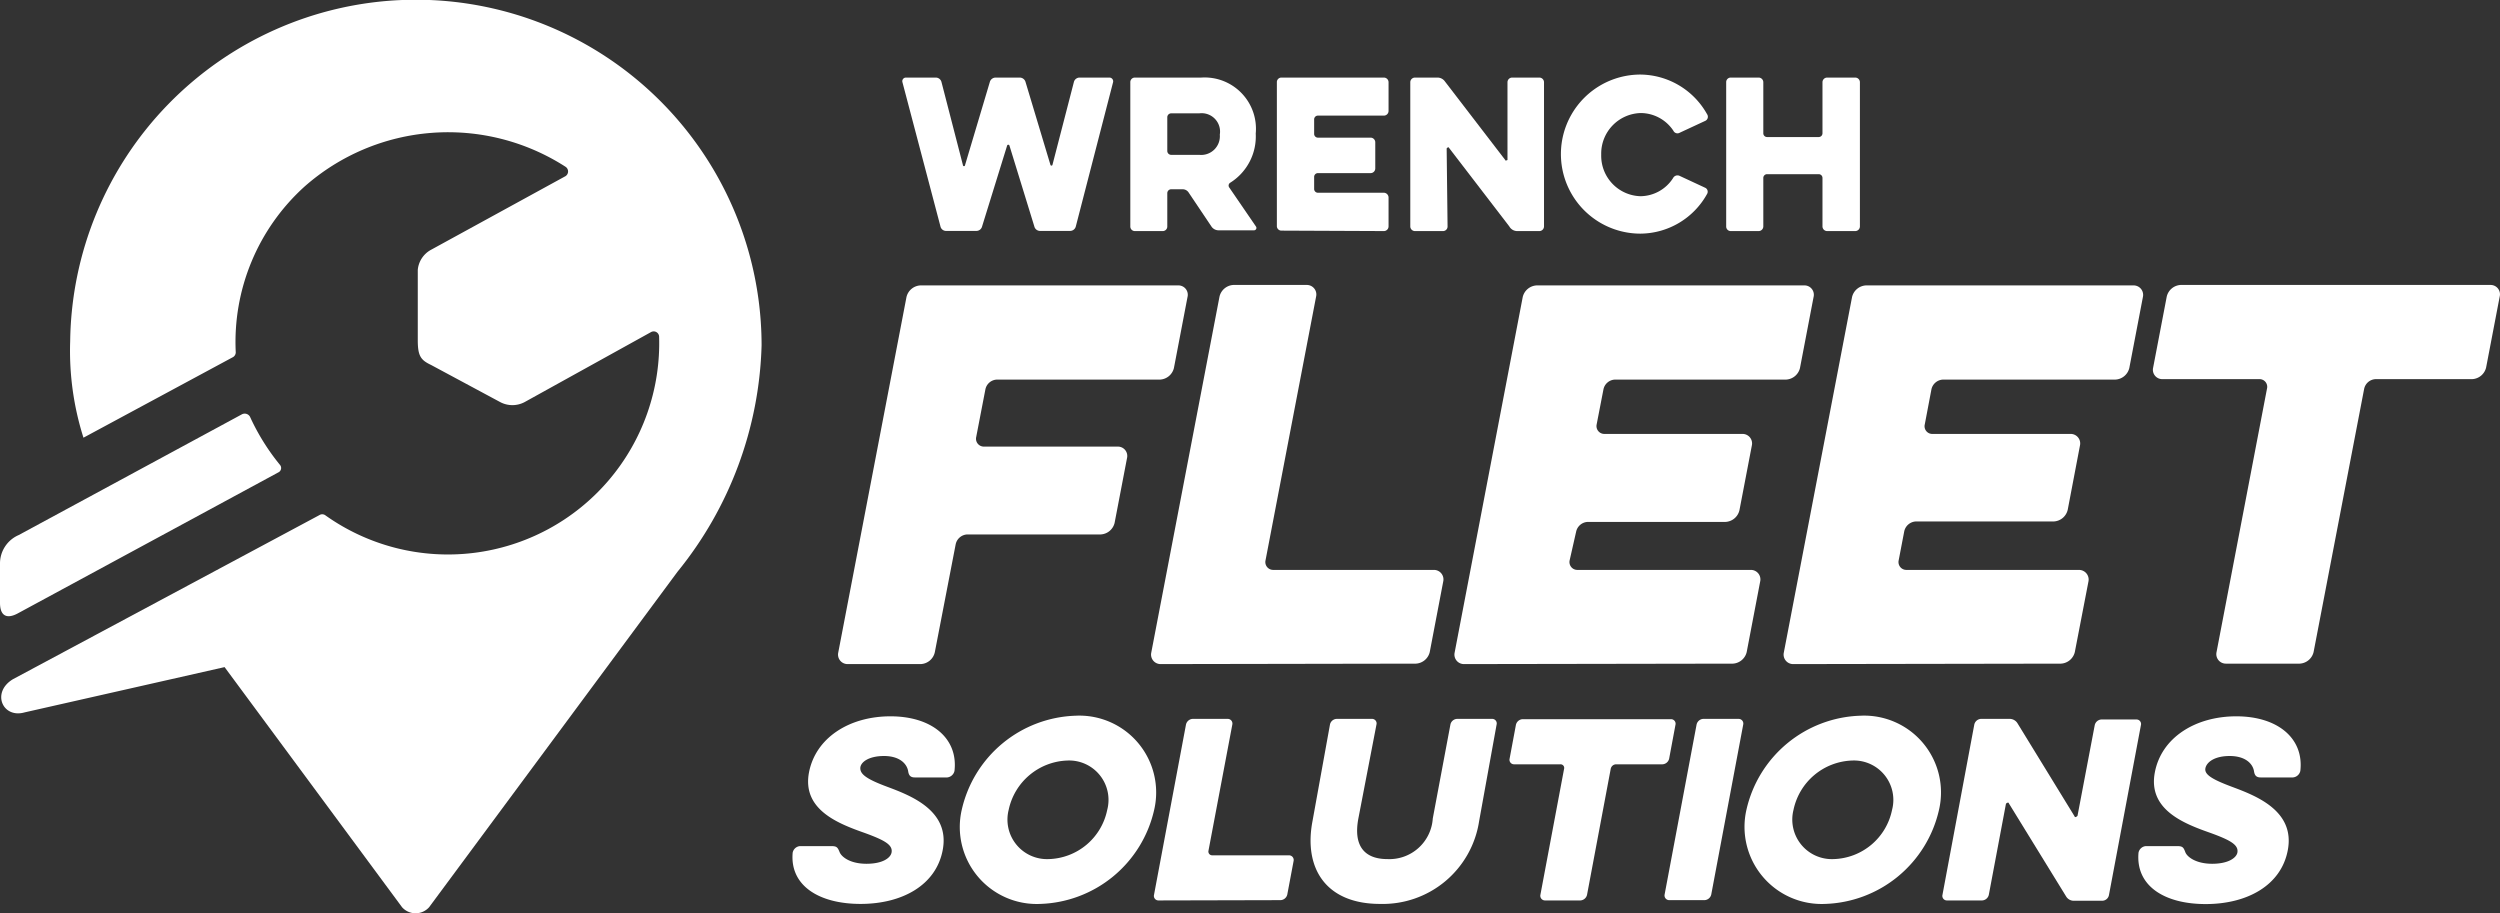
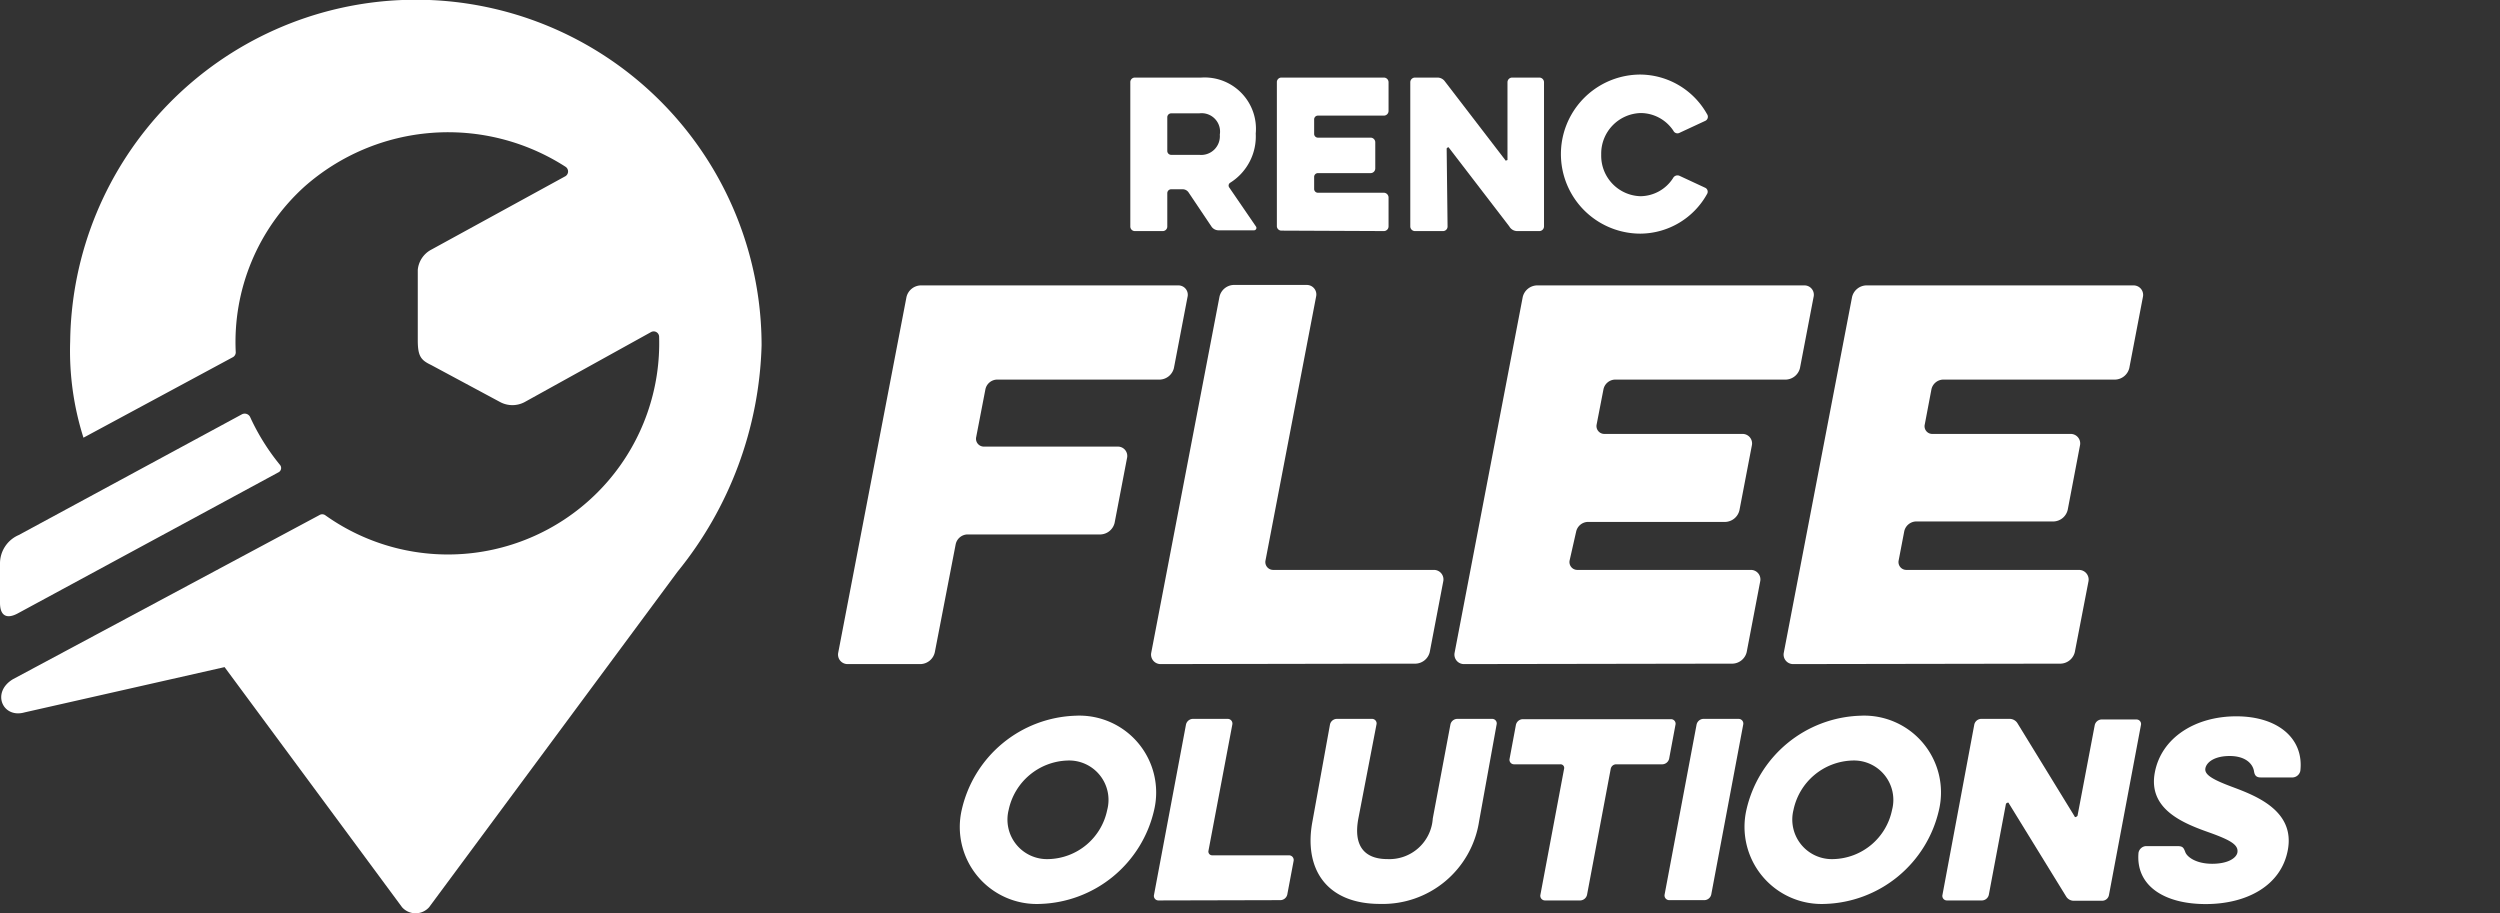
<svg xmlns="http://www.w3.org/2000/svg" viewBox="0 0 165.64 60.51">
  <rect x="0" y="0" width="165.64" height="60.51" fill="#333333" stroke="none" />
  <defs>
    <style>.cls-1{fill:#fff;}</style>
  </defs>
  <title>wrenchFleetWhite</title>
  <g id="Layer_2" data-name="Layer 2">
    <g id="Layer_1-2" data-name="Layer 1">
      <path class="cls-1" d="M26.65,0a22.91,22.91,0,0,0-22,22.6A19,19,0,0,0,5.53,29l9.91-5.34a.37.37,0,0,0,.18-.31,13.88,13.88,0,0,1,4.57-11,14.37,14.37,0,0,1,17.28-1.3.37.37,0,0,1,0,.62l-8.93,4.89a1.69,1.69,0,0,0-.86,1.32v4.64c0,1.05.18,1.33.88,1.66l4.58,2.46a1.72,1.72,0,0,0,1.62,0L43.14,22a.36.36,0,0,1,.53.29A14,14,0,0,1,21.54,34.13a.35.35,0,0,0-.38,0L.86,45c-1.45.87-.69,2.62.77,2.2l13.25-3L26.64,60.11a1.2,1.2,0,0,0,1.79,0L44.89,37.88a24.85,24.85,0,0,0,5.57-15A22.91,22.91,0,0,0,26.65,0Z" />
      <path class="cls-1" d="M0,39.94c0,.86.44,1.1,1.18.7L18.44,31.3a.32.32,0,0,0,.1-.51,14.65,14.65,0,0,1-1.95-3.12.4.4,0,0,0-.56-.22l-14.79,8A2.05,2.05,0,0,0,0,37.35Z" />
-       <path class="cls-1" d="M65.07,15a.39.39,0,0,1-.39.3h-2a.38.38,0,0,1-.37-.3L59.79,5.44a.24.24,0,0,1,.22-.3h2a.39.39,0,0,1,.37.3l1.42,5.5a.07.07,0,0,0,.14,0l1.64-5.5a.4.4,0,0,1,.38-.3h1.61a.4.4,0,0,1,.38.3l1.65,5.49a.07.07,0,0,0,.13,0l1.42-5.49a.39.39,0,0,1,.37-.3h2a.25.25,0,0,1,.23.3L71.28,15a.39.39,0,0,1-.37.3h-2a.39.39,0,0,1-.38-.3L66.88,9.64a.08.08,0,0,0-.15,0Z" />
      <path class="cls-1" d="M74.89,5.45a.3.3,0,0,1,.29-.31h4.41A3.4,3.4,0,0,1,83.2,8.85a3.62,3.62,0,0,1-1.68,3.25.22.22,0,0,0-.07.33L83.21,15a.16.16,0,0,1-.12.26H80.73a.57.57,0,0,1-.47-.26l-1.51-2.25a.47.47,0,0,0-.39-.21h-.77a.26.26,0,0,0-.25.26V15a.3.3,0,0,1-.29.31H75.18a.3.3,0,0,1-.29-.31Zm4.57,2.06H77.59a.26.26,0,0,0-.25.26V10a.26.26,0,0,0,.25.26h1.87a1.24,1.24,0,0,0,1.36-1.34A1.22,1.22,0,0,0,79.46,7.51Z" />
      <path class="cls-1" d="M84.89,15.28A.3.3,0,0,1,84.6,15V5.45a.3.3,0,0,1,.29-.31H91.7a.31.31,0,0,1,.3.31v1.9a.31.31,0,0,1-.3.31H87.31a.25.25,0,0,0-.24.26v.94a.25.25,0,0,0,.24.26h3.51a.31.31,0,0,1,.3.31v1.73a.31.31,0,0,1-.3.31H87.31a.25.25,0,0,0-.24.26v.78a.25.25,0,0,0,.24.26H91.7a.32.32,0,0,1,.3.31V15a.31.31,0,0,1-.3.31Z" />
      <path class="cls-1" d="M95.91,15a.3.3,0,0,1-.29.31H93.74a.31.31,0,0,1-.3-.31V5.45a.31.31,0,0,1,.3-.31h1.5a.6.6,0,0,1,.49.25l4,5.21c0,.08.15,0,.15,0V5.45a.31.31,0,0,1,.3-.31H102a.31.31,0,0,1,.3.31V15a.31.31,0,0,1-.3.31h-1.49A.6.6,0,0,1,100,15l-4-5.21c0-.07-.15,0-.15.06Z" />
      <path class="cls-1" d="M110.85,11.8a.33.33,0,0,1,.43-.15l1.72.8a.29.29,0,0,1,.11.39,5.09,5.09,0,0,1-4.42,2.64,5.27,5.27,0,0,1,0-10.54,5.11,5.11,0,0,1,4.41,2.62A.3.3,0,0,1,113,8l-1.7.79a.3.3,0,0,1-.43-.13,2.61,2.61,0,0,0-2.16-1.17,2.69,2.69,0,0,0-2.62,2.76A2.68,2.68,0,0,0,108.69,13,2.59,2.59,0,0,0,110.85,11.8Z" />
-       <path class="cls-1" d="M120.75,5.45a.31.31,0,0,1,.3-.31h1.88a.31.31,0,0,1,.3.31V15a.31.31,0,0,1-.3.31h-1.88a.31.31,0,0,1-.3-.31v-3.2a.25.25,0,0,0-.24-.26h-3.44a.25.25,0,0,0-.24.26V15a.31.31,0,0,1-.3.31h-1.87a.3.3,0,0,1-.29-.31V5.45a.3.3,0,0,1,.29-.31h1.87a.31.31,0,0,1,.3.31V8.82a.25.25,0,0,0,.24.26h3.44a.25.25,0,0,0,.24-.26Z" />
      <path class="cls-1" d="M56.17,44a.63.63,0,0,1-.63-.77l4.52-23.55a1,1,0,0,1,.92-.77H78.06a.62.62,0,0,1,.62.77l-.9,4.7a1,1,0,0,1-.92.77H66.05a.81.81,0,0,0-.76.64l-.61,3.16a.52.52,0,0,0,.52.64h8.85a.62.62,0,0,1,.62.77l-.82,4.28a1,1,0,0,1-.92.77H64.09a.82.82,0,0,0-.77.65L61.94,43.2A1,1,0,0,1,61,44Z" />
      <path class="cls-1" d="M76.91,44a.63.63,0,0,1-.63-.77L80.8,19.65a1,1,0,0,1,.91-.77h4.86a.63.63,0,0,1,.63.77L83.85,37.12a.52.52,0,0,0,.52.64H95a.63.63,0,0,1,.62.78l-.89,4.66a1,1,0,0,1-.92.77Z" />
      <path class="cls-1" d="M97,44a.63.63,0,0,1-.62-.77l4.51-23.55a1,1,0,0,1,.92-.77h17.73a.62.62,0,0,1,.62.77l-.9,4.7a1,1,0,0,1-.92.77H107a.81.81,0,0,0-.76.64l-.45,2.32a.52.52,0,0,0,.52.64h9.14a.63.63,0,0,1,.62.77l-.82,4.28a1,1,0,0,1-.92.78h-9.13a.82.82,0,0,0-.77.64L104,37.12a.52.52,0,0,0,.52.64H116a.63.63,0,0,1,.62.78l-.89,4.66a1,1,0,0,1-.92.77Z" />
      <path class="cls-1" d="M118.82,44a.63.63,0,0,1-.63-.77l4.52-23.55a1,1,0,0,1,.92-.77h17.72a.63.63,0,0,1,.63.77l-.9,4.7a1,1,0,0,1-.92.77H128.74a.82.82,0,0,0-.77.64l-.44,2.32a.51.51,0,0,0,.52.64h9.13a.63.63,0,0,1,.63.77L137,33.77a1,1,0,0,1-.92.78h-9.14a.83.83,0,0,0-.77.64l-.37,1.93a.52.52,0,0,0,.52.64h11.42a.64.64,0,0,1,.63.78l-.9,4.66a1,1,0,0,1-.92.77Z" />
-       <path class="cls-1" d="M143.28,25.12a.62.62,0,0,1-.62-.77l.9-4.7a1,1,0,0,1,.92-.77H165a.62.62,0,0,1,.62.77l-.9,4.7a1,1,0,0,1-.92.77h-6.4a.81.81,0,0,0-.76.64L153.29,43.2a1,1,0,0,1-.92.77h-4.89a.63.63,0,0,1-.62-.77l3.34-17.44a.51.51,0,0,0-.52-.64Z" />
-       <path class="cls-1" d="M52.52,56.49a.54.54,0,0,1,.48-.43h2.08c.36,0,.42.08.55.4s.7.77,1.78.77,1.59-.39,1.66-.74c.1-.51-.45-.82-1.8-1.31-1.79-.63-4.13-1.56-3.67-4,.44-2.29,2.66-3.72,5.4-3.72s4.49,1.46,4.24,3.62a.55.55,0,0,1-.48.43H60.61c-.29,0-.4-.14-.44-.42-.09-.51-.59-1-1.6-1S57,50.5,57,50.9s.42.72,1.76,1.22c1.55.58,4.2,1.57,3.7,4.2-.44,2.34-2.7,3.57-5.44,3.57S52.32,58.69,52.52,56.49Z" />
      <path class="cls-1" d="M63.72,53.66a8,8,0,0,1,7.55-6.24,5.09,5.09,0,0,1,5.2,6.24,8,8,0,0,1-7.55,6.23A5.1,5.1,0,0,1,63.72,53.66Zm3.11,0a2.62,2.62,0,0,0,2.65,3.26,4.07,4.07,0,0,0,3.88-3.26,2.61,2.61,0,0,0-2.65-3.27A4.12,4.12,0,0,0,66.83,53.66Z" />
      <path class="cls-1" d="M76.76,59.66a.3.3,0,0,1-.3-.37L78.58,48a.48.48,0,0,1,.44-.37h2.33a.31.31,0,0,1,.3.37l-1.58,8.36a.25.25,0,0,0,.25.31h5.09a.31.31,0,0,1,.3.37l-.42,2.23a.48.48,0,0,1-.44.37Z" />
      <path class="cls-1" d="M96.1,48a.47.47,0,0,1,.44-.37h2.32a.3.3,0,0,1,.3.37L98,54.41a6.46,6.46,0,0,1-6.56,5.48c-3.61,0-5.07-2.38-4.48-5.48L88.12,48a.47.47,0,0,1,.44-.37H90.9a.3.3,0,0,1,.3.37L90,54.23c-.33,1.74.33,2.69,1.93,2.69a2.88,2.88,0,0,0,3-2.69Z" />
      <path class="cls-1" d="M100.32,50.64a.3.3,0,0,1-.3-.37l.42-2.25a.48.48,0,0,1,.44-.37h9.83a.3.3,0,0,1,.3.37l-.42,2.25a.48.48,0,0,1-.44.37h-3.07a.37.37,0,0,0-.36.3l-1.57,8.35a.48.48,0,0,1-.44.37h-2.35a.31.31,0,0,1-.3-.37l1.57-8.35a.24.24,0,0,0-.25-.3Z" />
      <path class="cls-1" d="M112.41,48a.48.48,0,0,1,.44-.37h2.35a.31.31,0,0,1,.3.37l-2.12,11.27a.48.48,0,0,1-.44.37h-2.35a.31.31,0,0,1-.3-.37Z" />
      <path class="cls-1" d="M115.71,53.66a8,8,0,0,1,7.56-6.24,5.09,5.09,0,0,1,5.2,6.24,8,8,0,0,1-7.55,6.23A5.11,5.11,0,0,1,115.71,53.66Zm3.12,0a2.62,2.62,0,0,0,2.65,3.26,4.07,4.07,0,0,0,3.88-3.26,2.61,2.61,0,0,0-2.65-3.27A4.11,4.11,0,0,0,118.83,53.66Z" />
      <path class="cls-1" d="M131.77,59.29a.48.48,0,0,1-.44.37H129a.3.3,0,0,1-.3-.37L130.81,48a.48.48,0,0,1,.44-.37h1.88a.61.61,0,0,1,.54.29l3.79,6.18c0,.09.17,0,.19-.06l1.14-6a.48.48,0,0,1,.44-.37h2.32a.3.3,0,0,1,.3.37l-2.12,11.27a.46.46,0,0,1-.43.37h-1.87a.59.59,0,0,1-.54-.29l-3.79-6.16c0-.09-.18-.05-.2.06Z" />
      <path class="cls-1" d="M141.69,56.49a.54.54,0,0,1,.48-.43h2.08c.36,0,.42.08.54.4s.71.77,1.78.77,1.6-.39,1.67-.74c.09-.51-.45-.82-1.8-1.31-1.8-.63-4.13-1.56-3.67-4,.43-2.29,2.66-3.72,5.4-3.72s4.49,1.46,4.24,3.62a.55.55,0,0,1-.49.43h-2.14c-.29,0-.4-.14-.44-.42-.09-.51-.59-1-1.61-1s-1.54.42-1.61.82.42.72,1.76,1.22c1.55.58,4.2,1.57,3.7,4.2-.44,2.34-2.7,3.57-5.44,3.57S141.49,58.69,141.69,56.49Z" />
    </g>
  </g>
</svg>